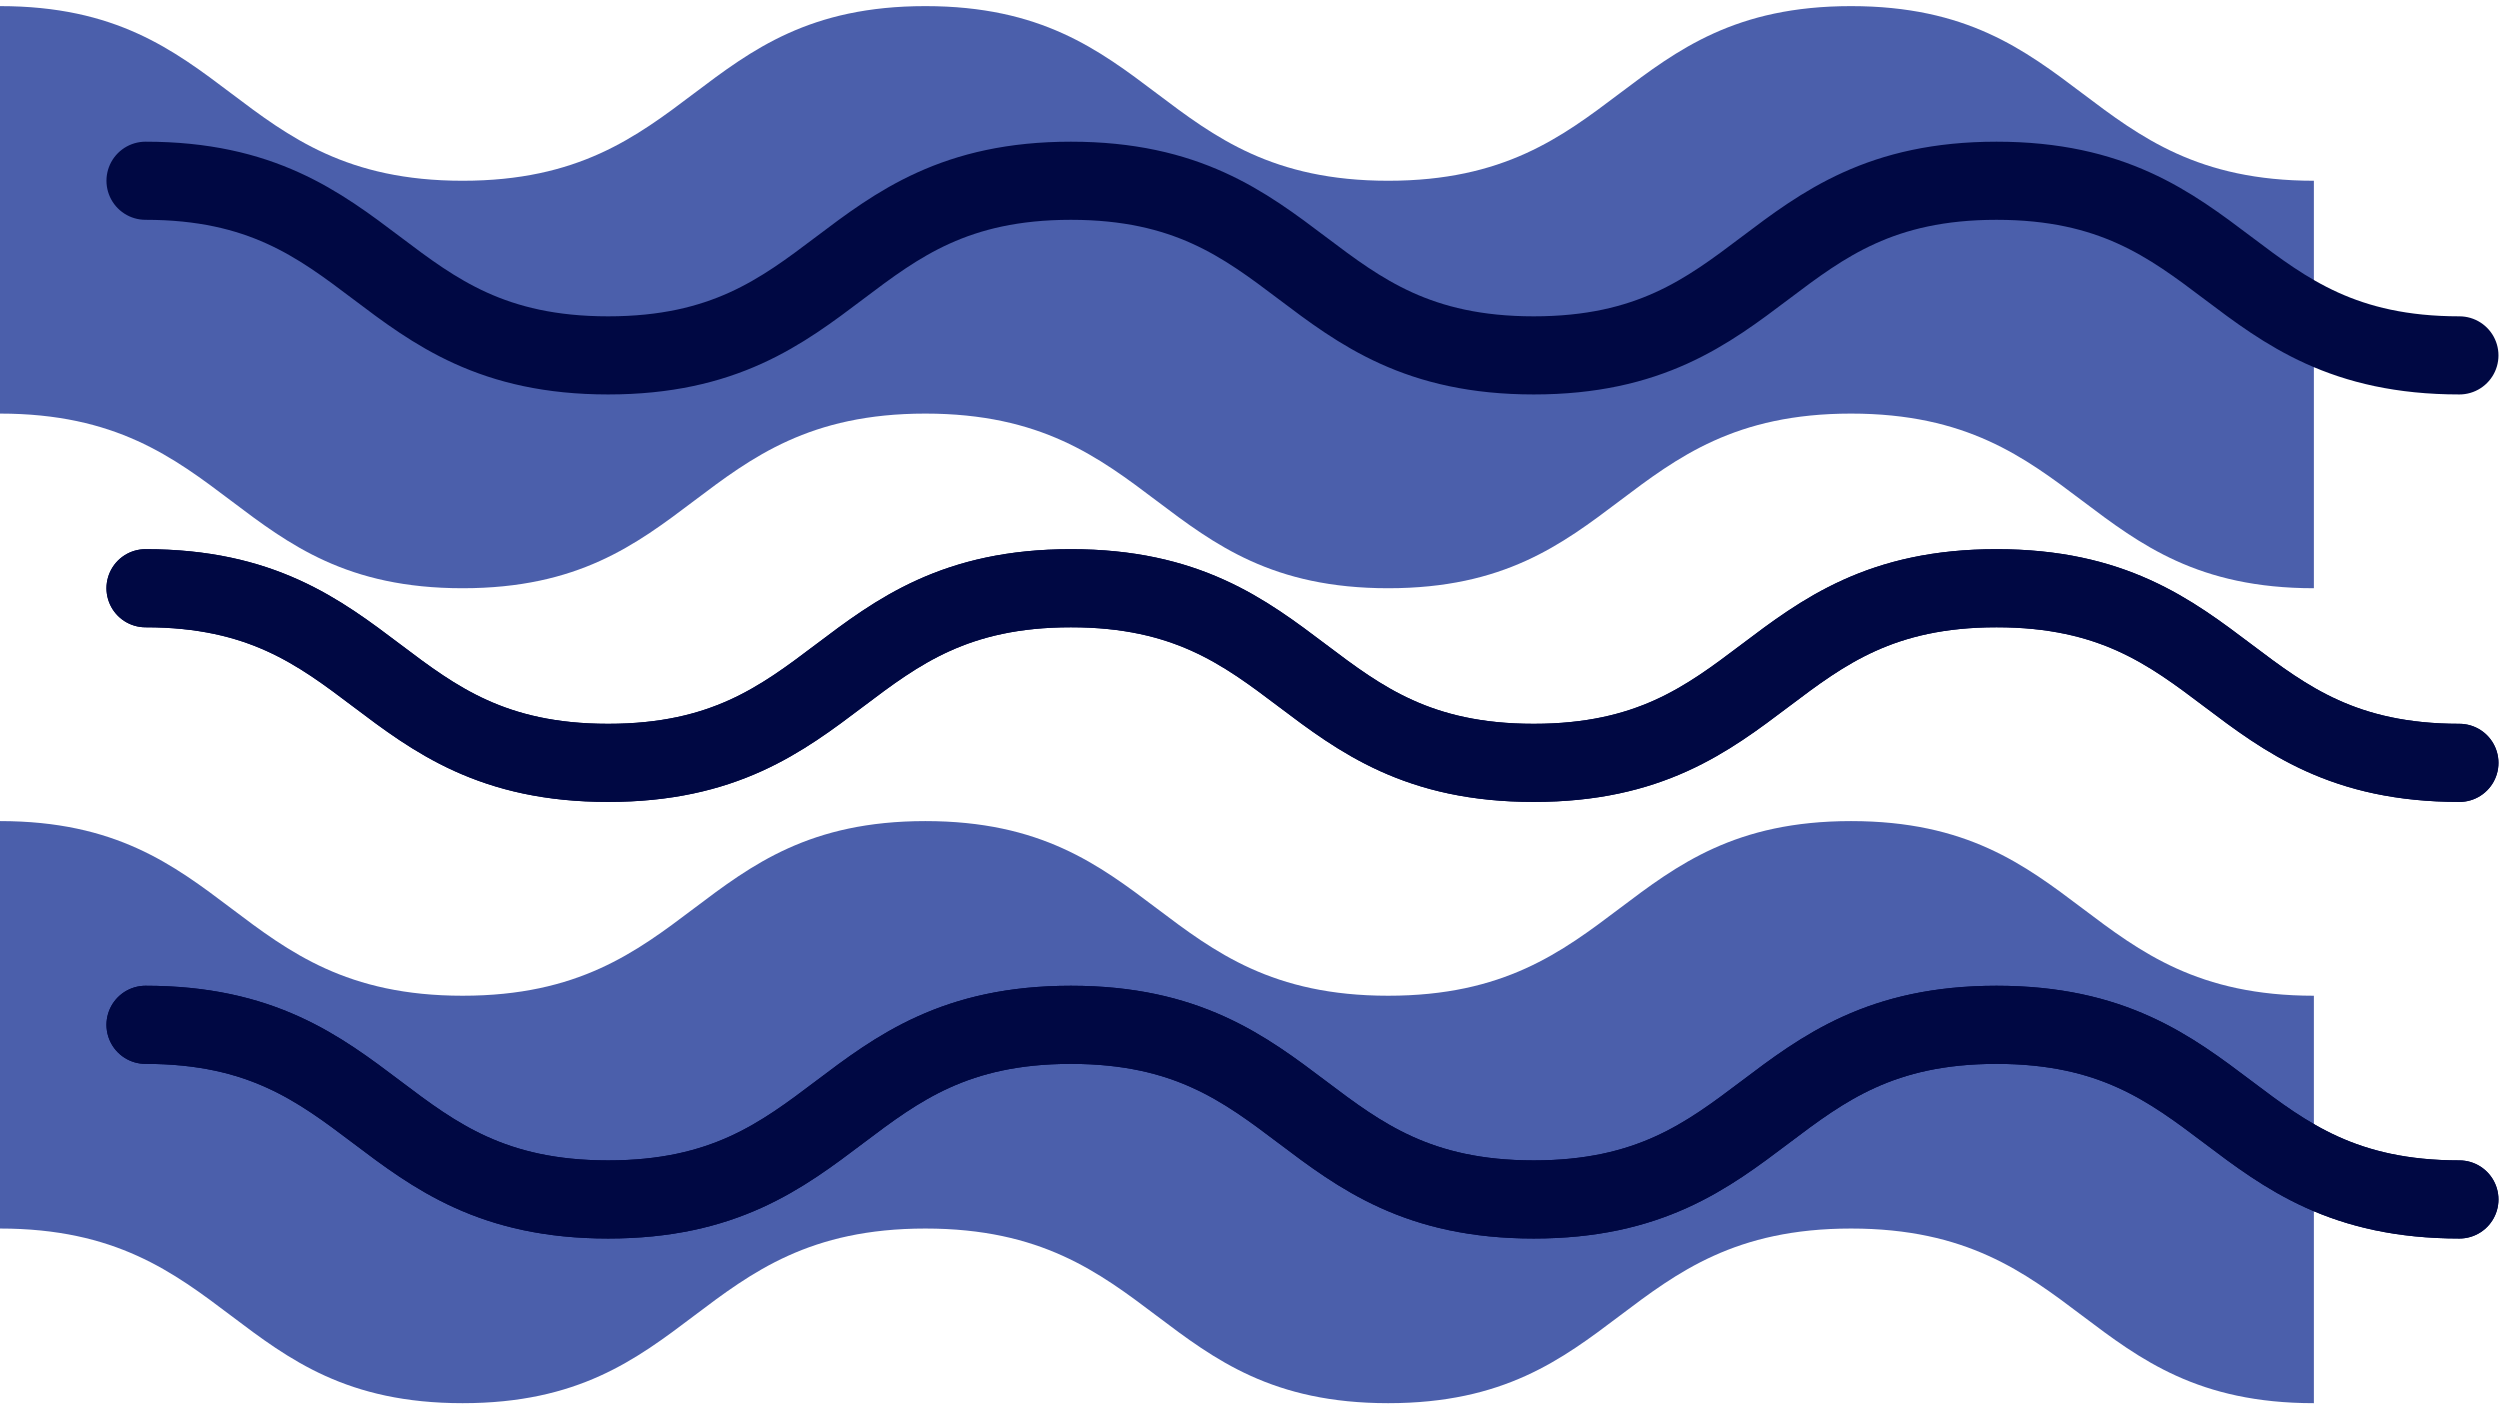
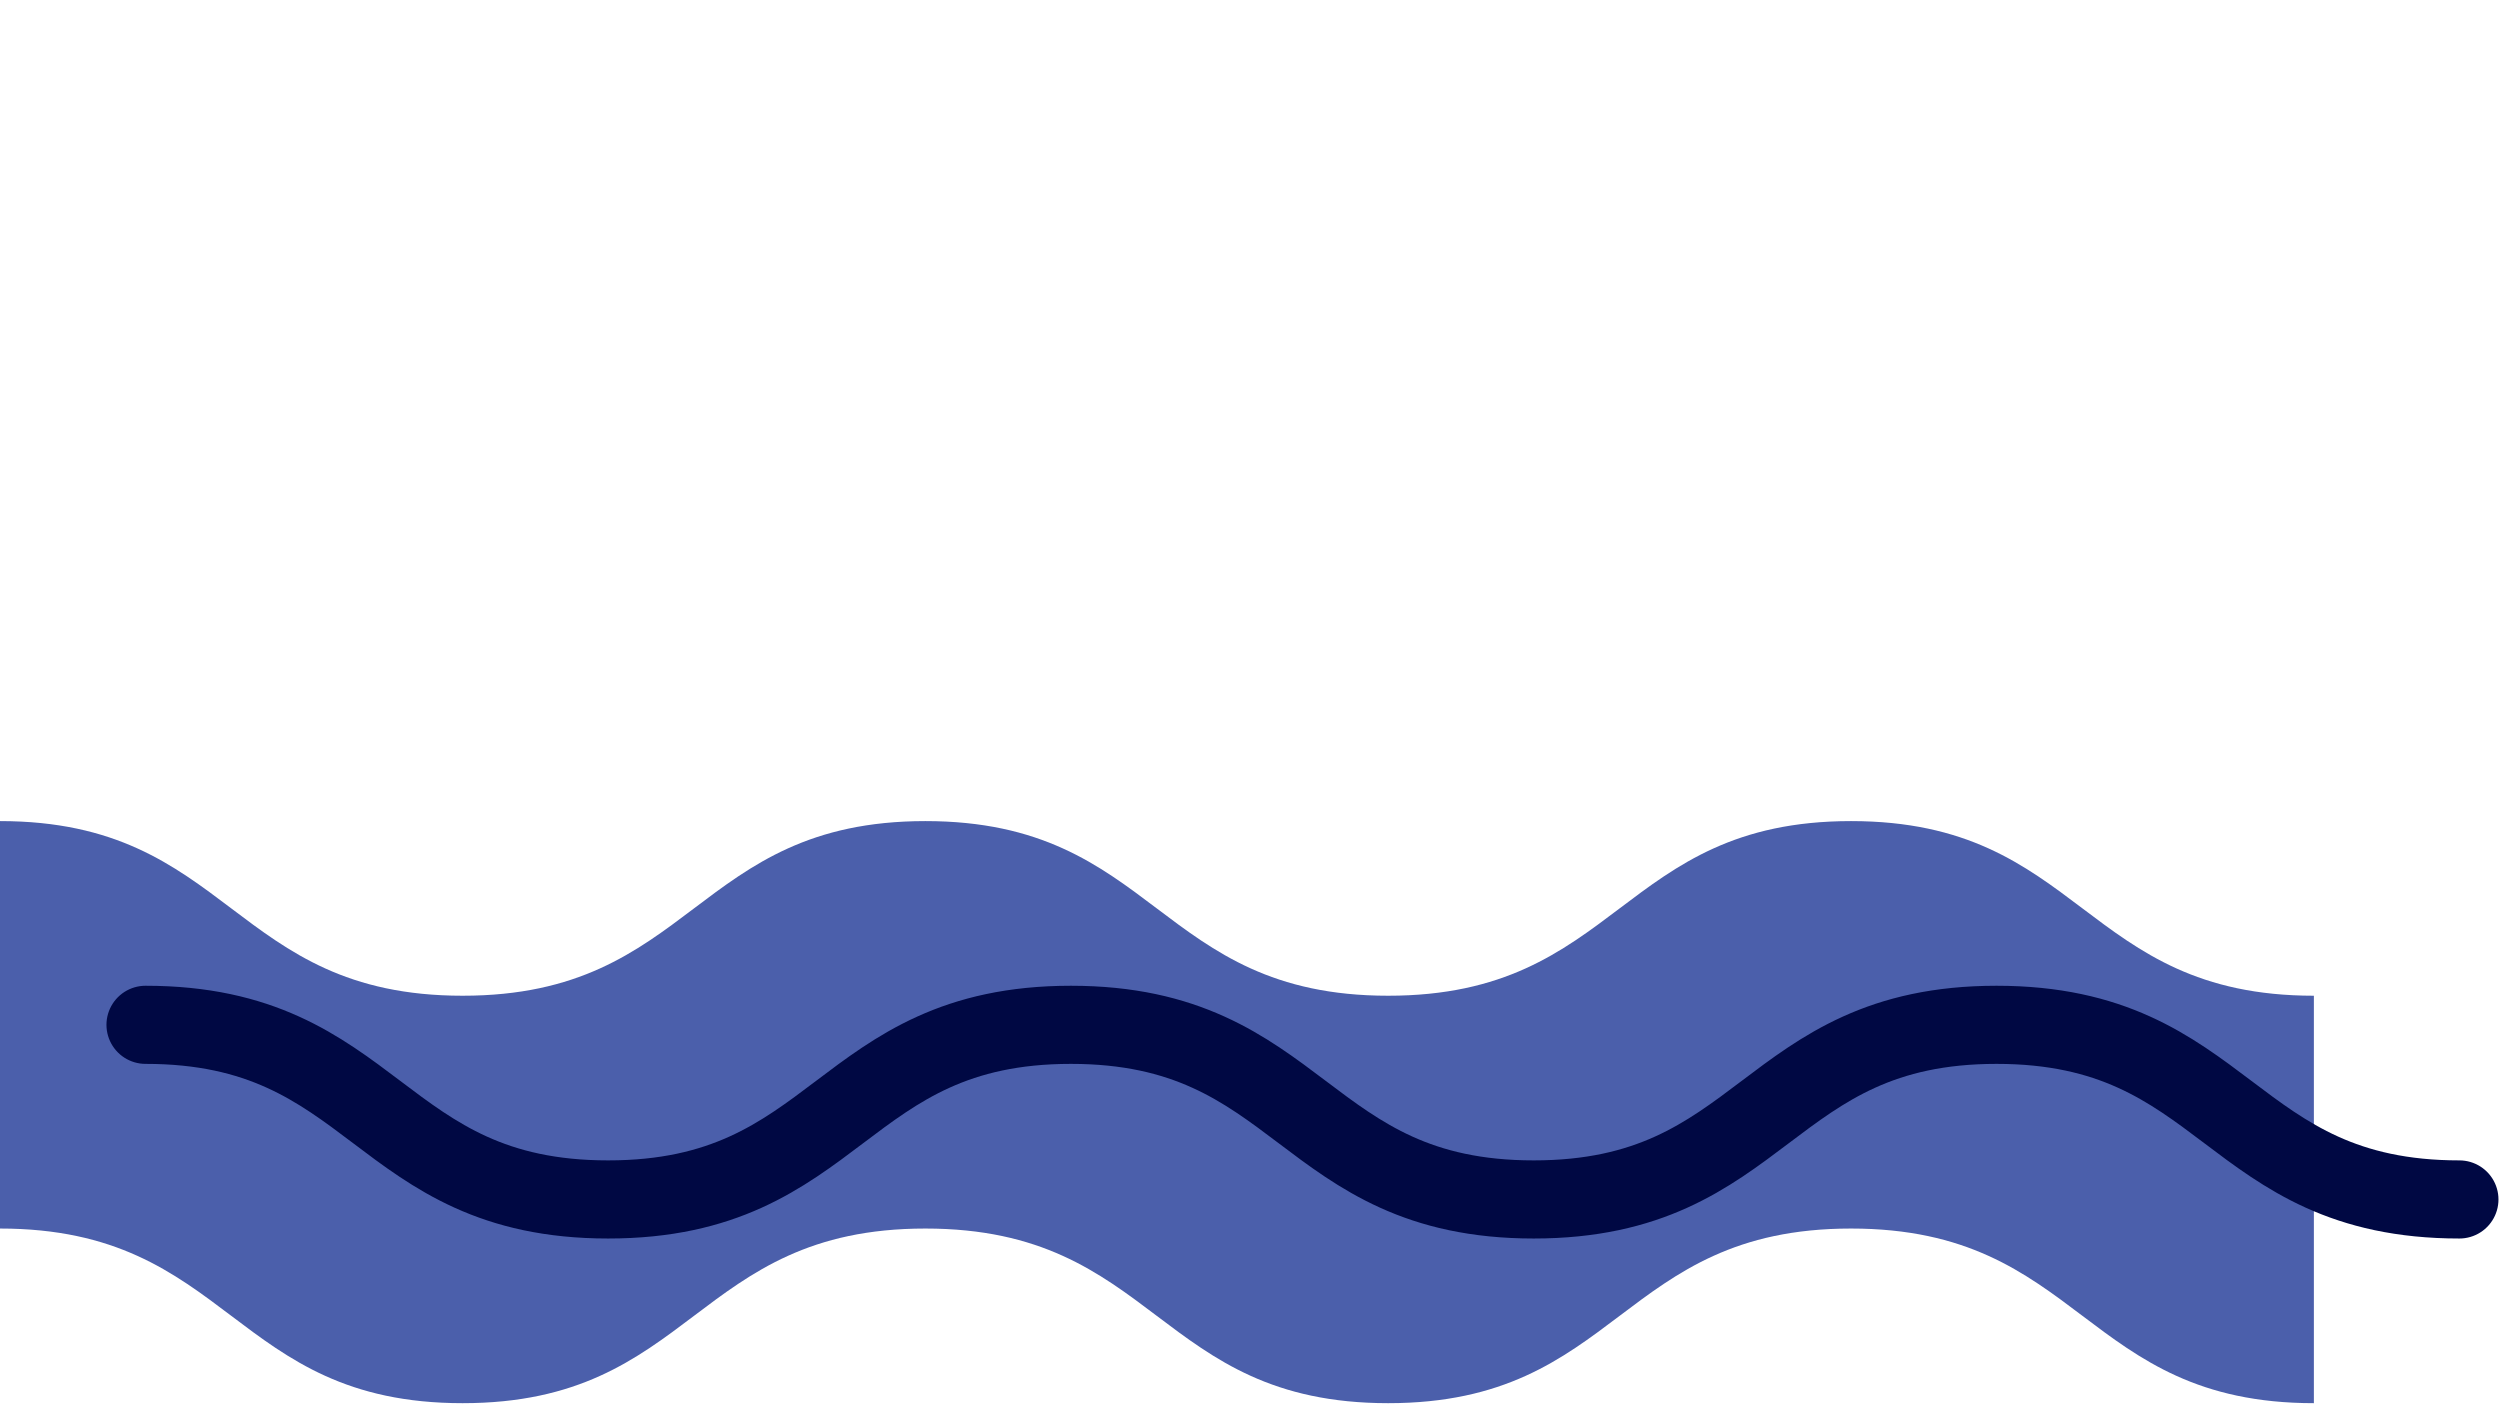
<svg xmlns="http://www.w3.org/2000/svg" width="96" height="54" viewBox="0 0 96 54">
  <g>
    <g>
      <g>
-         <path fill="#4b5fab" d="M88.853 22.588c-8.886 0-8.886-6.706-17.774-6.706-8.886 0-8.886 6.706-17.773 6.706-8.886 0-8.886-6.706-17.772-6.706-8.885 0-8.885 6.706-17.77 6.706-8.882 0-8.882-6.706-17.764-6.706V.235c8.882 0 8.882 6.706 17.764 6.706 8.885 0 8.885-6.706 17.77-6.706 8.886 0 8.886 6.706 17.772 6.706 8.887 0 8.887-6.706 17.773-6.706 8.888 0 8.888 6.706 17.774 6.706z" />
-       </g>
+         </g>
      <g>
        <path fill="#4b5fab" d="M88.853 53.882c-8.886 0-8.886-6.706-17.774-6.706-8.886 0-8.886 6.706-17.773 6.706-8.886 0-8.886-6.706-17.772-6.706-8.885 0-8.885 6.706-17.77 6.706-8.882 0-8.882-6.706-17.764-6.706V31.53c8.882 0 8.882 6.706 17.764 6.706 8.885 0 8.885-6.706 17.77-6.706 8.886 0 8.886 6.706 17.772 6.706 8.887 0 8.887-6.706 17.773-6.706 8.888 0 8.888 6.706 17.774 6.706z" />
      </g>
      <g>
-         <path fill="none" stroke="#000843" stroke-linecap="round" stroke-linejoin="round" stroke-miterlimit="20" stroke-width="3" d="M5.588 6.941c8.882 0 8.882 6.706 17.764 6.706 8.885 0 8.885-6.706 17.77-6.706 8.886 0 8.886 6.706 17.772 6.706 8.887 0 8.887-6.706 17.773-6.706 8.888 0 8.888 6.706 17.774 6.706" />
-       </g>
+         </g>
      <g>
-         <path fill="none" stroke="#000843" stroke-linecap="round" stroke-linejoin="round" stroke-miterlimit="20" stroke-width="3" d="M94.441 29.294c-8.886 0-8.886-6.706-17.774-6.706-8.886 0-8.886 6.706-17.773 6.706-8.886 0-8.886-6.706-17.771-6.706-8.886 0-8.886 6.706-17.77 6.706-8.883 0-8.883-6.706-17.765-6.706" />
-       </g>
+         </g>
      <g>
-         <path fill="none" stroke="#000843" stroke-linecap="round" stroke-linejoin="round" stroke-miterlimit="20" stroke-width="3" d="M94.441 46.059c-8.886 0-8.886-6.706-17.774-6.706-8.886 0-8.886 6.706-17.773 6.706-8.886 0-8.886-6.706-17.771-6.706-8.886 0-8.886 6.706-17.77 6.706-8.883 0-8.883-6.706-17.765-6.706" />
-       </g>
+         </g>
      <g>
-         <path fill="none" stroke="#000843" stroke-linecap="round" stroke-linejoin="round" stroke-miterlimit="20" stroke-width="3" d="M5.588 22.588c8.882 0 8.882 6.706 17.764 6.706 8.885 0 8.885-6.706 17.77-6.706 8.886 0 8.886 6.706 17.772 6.706 8.887 0 8.887-6.706 17.773-6.706 8.888 0 8.888 6.706 17.774 6.706" />
-       </g>
+         </g>
      <g>
        <path fill="none" stroke="#000843" stroke-linecap="round" stroke-linejoin="round" stroke-miterlimit="20" stroke-width="3" d="M5.588 39.353c8.882 0 8.882 6.706 17.764 6.706 8.885 0 8.885-6.706 17.77-6.706 8.886 0 8.886 6.706 17.772 6.706 8.887 0 8.887-6.706 17.773-6.706 8.888 0 8.888 6.706 17.774 6.706" />
      </g>
    </g>
  </g>
</svg>